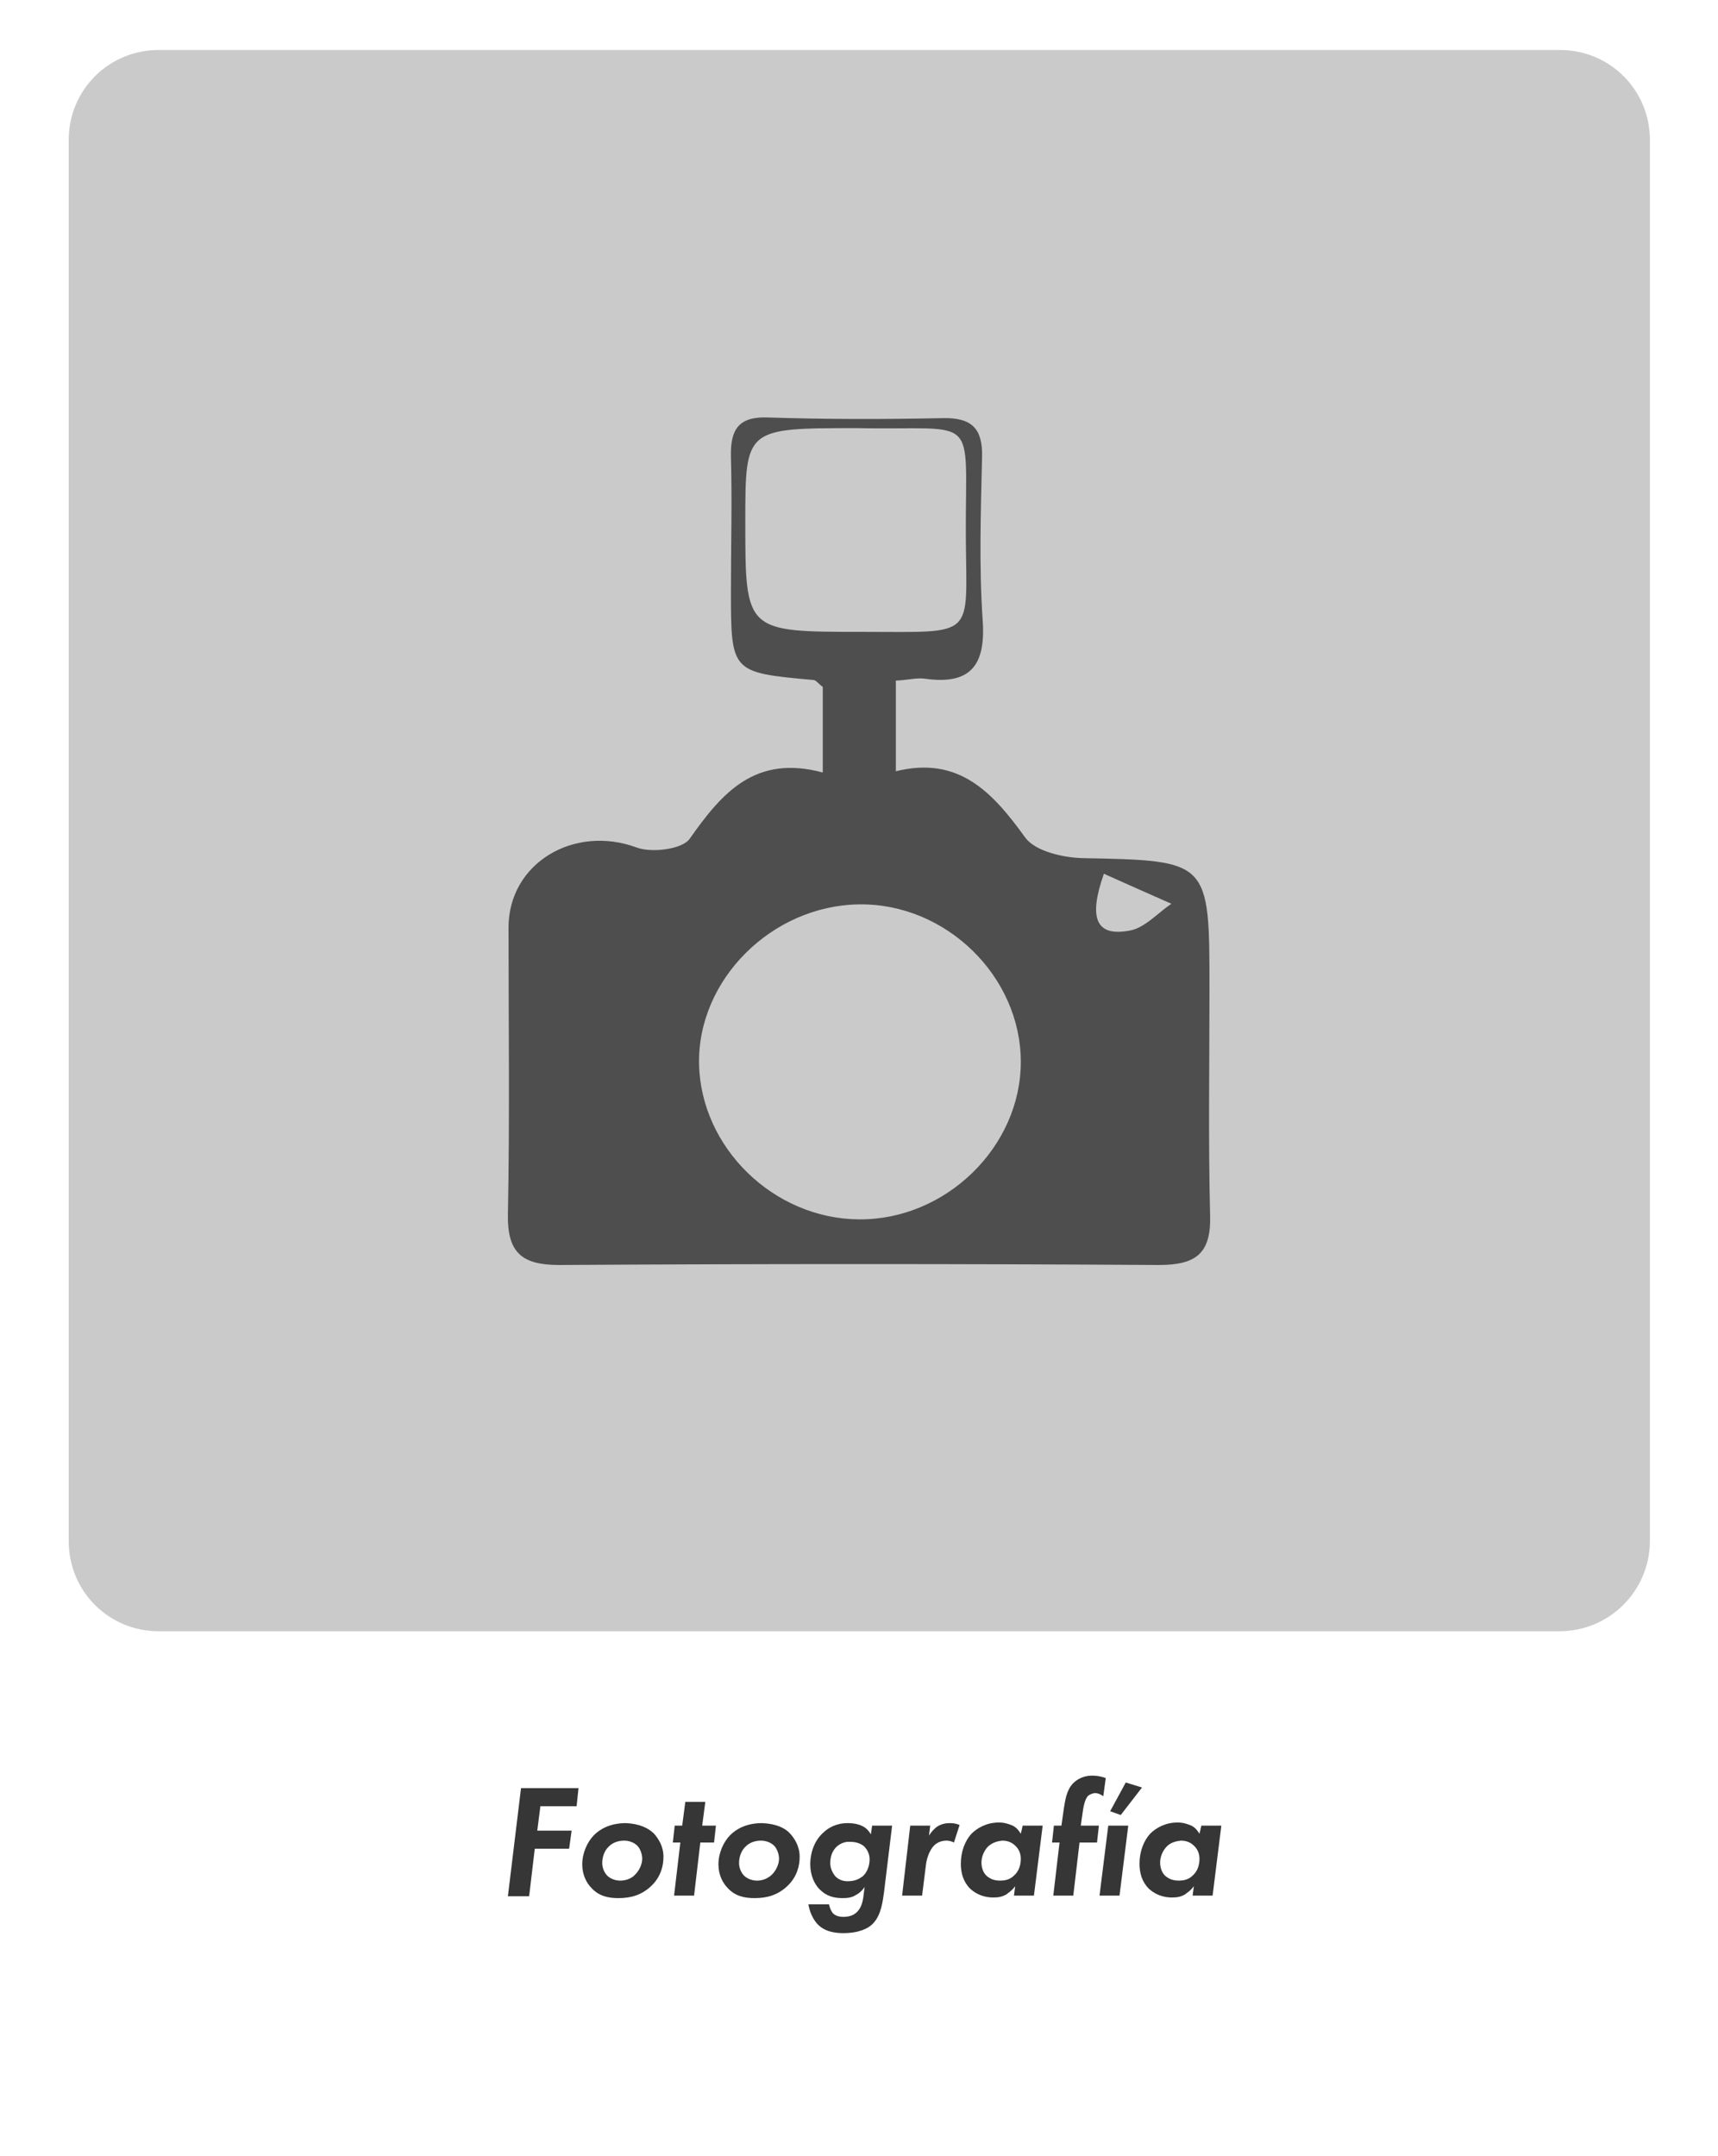
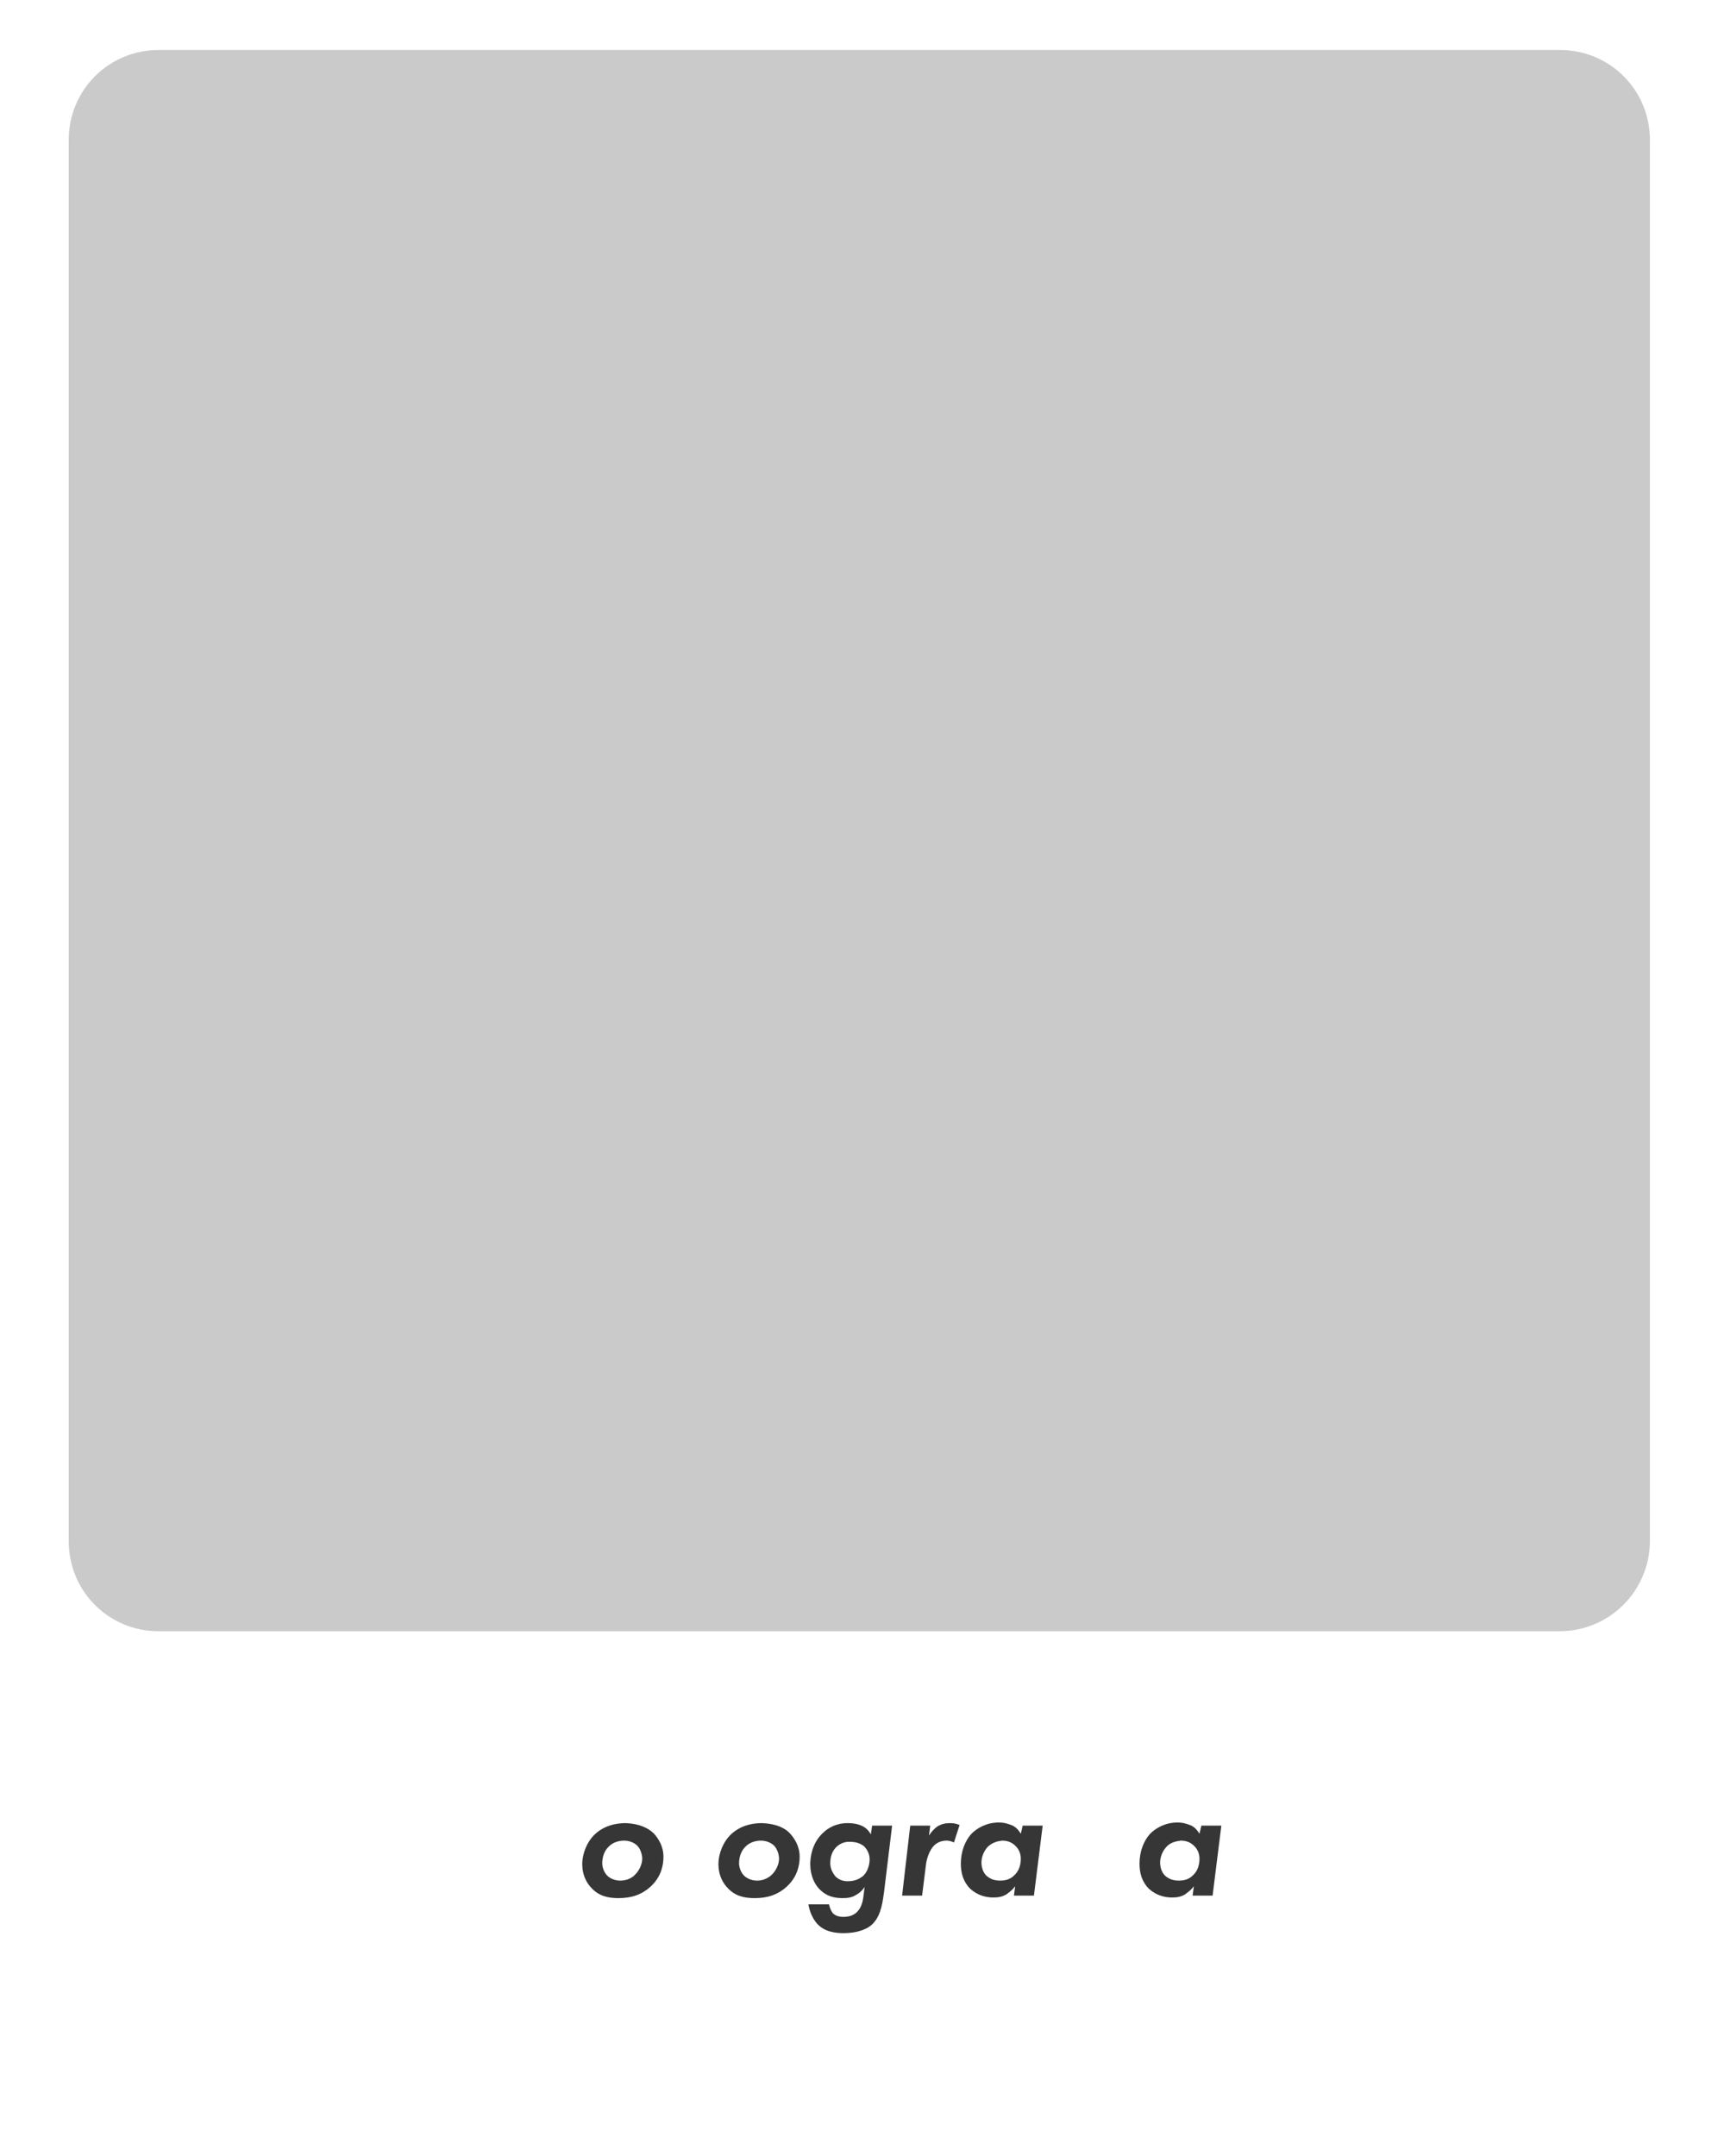
<svg xmlns="http://www.w3.org/2000/svg" version="1.1" id="Capa_1" x="0px" y="0px" viewBox="0 0 275 345" style="enable-background:new 0 0 275 345;" xml:space="preserve">
  <style type="text/css">
	.st0{fill:#363636;}
	.st1{fill:#CACACA;}
	.st2{fill:#4E4E4E;}
</style>
  <g>
-     <path class="st0" d="M92.3,289h-5.8l-0.5,3.9h5.5l-0.4,2.9h-5.5l-0.9,7.6h-3.4l2.1-17.3h9.2L92.3,289z" />
    <path class="st0" d="M104.7,293.4c0.7,0.8,1.5,2,1.5,3.7c0,1.4-0.4,3.2-2,4.7c-1.5,1.4-3.2,1.9-5.2,1.9c-1.6,0-3.1-0.3-4.3-1.6   c-0.8-0.8-1.5-2.1-1.5-3.8c0-1.8,0.8-3.6,1.9-4.7c0.9-0.9,2.5-1.9,5.1-1.9C102.4,291.8,103.8,292.5,104.7,293.4z M101.7,299.9   c0.6-0.6,1.1-1.6,1.1-2.5c0-0.7-0.3-1.6-0.8-2.1c-0.5-0.5-1.3-0.8-2.1-0.8c-0.9,0-1.8,0.3-2.4,0.9c-0.8,0.7-1.1,1.8-1.1,2.7   c0,0.7,0.3,1.5,0.8,2c0.5,0.5,1.3,0.8,2.1,0.8C100.1,300.9,101.1,300.6,101.7,299.9z" />
-     <path class="st0" d="M112.1,294.8l-1,8.5h-3.2l1-8.5h-1.2l0.3-2.7h1.2l0.5-3.8h3.2l-0.5,3.8h2.2l-0.3,2.7H112.1z" />
    <path class="st0" d="M126.5,293.4c0.7,0.8,1.5,2,1.5,3.7c0,1.4-0.4,3.2-2,4.7c-1.5,1.4-3.2,1.9-5.2,1.9c-1.6,0-3.1-0.3-4.3-1.6   c-0.8-0.8-1.5-2.1-1.5-3.8c0-1.8,0.8-3.6,1.9-4.7c0.9-0.9,2.5-1.9,5.1-1.9C124.3,291.8,125.7,292.5,126.5,293.4z M123.6,299.9   c0.6-0.6,1.1-1.6,1.1-2.5c0-0.7-0.3-1.6-0.8-2.1c-0.5-0.5-1.3-0.8-2.1-0.8c-0.9,0-1.8,0.3-2.4,0.9c-0.8,0.7-1.1,1.8-1.1,2.7   c0,0.7,0.3,1.5,0.8,2c0.5,0.5,1.3,0.8,2.1,0.8C122,300.9,122.9,300.6,123.6,299.9z" />
    <path class="st0" d="M139.6,292.1h3.2l-1.3,10.7c-0.2,1.3-0.4,3.5-1.7,4.9c-0.8,0.9-2.4,1.6-4.8,1.6c-1.3,0-3-0.2-4.2-1.5   c-0.7-0.8-1.2-1.9-1.4-3.1h3.3c0.1,0.5,0.3,1,0.6,1.4c0.3,0.3,0.8,0.6,1.7,0.6c1,0,1.7-0.3,2.2-0.8c0.7-0.7,0.9-1.7,1-2.4l0.2-1.6   c-0.1,0.2-0.6,0.9-1.4,1.3c-0.6,0.4-1.3,0.5-2.1,0.5c-1.4,0-2.6-0.3-3.7-1.4c-0.8-0.8-1.5-2.2-1.5-4c0-2.1,0.8-3.9,2-5   c0.8-0.8,2.1-1.6,4-1.6c1,0,1.8,0.2,2.4,0.5c0.4,0.2,0.9,0.6,1.3,1.3L139.6,292.1z M134,295.4c-0.8,0.7-1.1,1.7-1.1,2.7   c0,1,0.5,1.7,0.8,2.1c0.6,0.6,1.3,0.8,2,0.8c1.3,0,2-0.5,2.4-0.8c0.7-0.6,1.1-1.7,1.1-2.7c0-1-0.5-1.7-0.9-2.1   c-0.5-0.4-1.2-0.7-2.1-0.7C135.2,294.6,134.5,295,134,295.4z" />
    <path class="st0" d="M145.7,292.1h3.2l-0.2,1.6c0.3-0.5,0.8-1.1,1.4-1.5c0.7-0.4,1.3-0.5,2-0.5c0.6,0,1,0.1,1.5,0.3l-0.9,2.8   c-0.4-0.2-0.8-0.3-1.2-0.3c-0.8,0-1.5,0.3-2,0.8c-0.7,0.7-1.2,2.1-1.3,3.2l-0.6,4.8h-3.2L145.7,292.1z" />
    <path class="st0" d="M163.7,292.1h3.2l-1.4,11.2h-3.2l0.2-1.5c-0.6,0.8-1.2,1.1-1.4,1.3c-0.7,0.4-1.3,0.5-2.1,0.5   c-1.3,0-2.6-0.4-3.7-1.4c-1.1-1.1-1.5-2.5-1.5-4c0-2,0.7-3.7,1.7-4.8c0.9-0.9,2.4-1.8,4.4-1.8c0.8,0,1.5,0.2,2.2,0.5   c0.6,0.3,1,0.8,1.3,1.3L163.7,292.1z M158.2,295.4c-0.7,0.7-1.1,1.7-1.1,2.6c0,1,0.4,1.8,0.9,2.2c0.5,0.4,1.1,0.7,2.1,0.7   c0.6,0,1.5-0.1,2.2-0.8c0.8-0.7,1.1-1.7,1.1-2.7c0-0.8-0.3-1.5-0.8-2c-0.4-0.4-1-0.9-2.2-0.9C159.6,294.6,158.9,294.8,158.2,295.4z   " />
-     <path class="st0" d="M172.8,294.8l-1,8.5h-3.2l1-8.5h-1.2l0.3-2.7h1.2l0.4-2.8c0.2-1.2,0.4-2.9,1.5-4c0.5-0.5,1.5-1.2,3-1.2   c0.6,0,1.5,0.1,2.2,0.4l-0.4,2.9c-0.3-0.2-0.7-0.5-1.3-0.5c-0.4,0-0.8,0.2-1.1,0.4c-0.4,0.4-0.7,1.2-0.9,2.7l-0.3,2.1h2.9l-0.3,2.7   H172.8z" />
-     <path class="st0" d="M180.6,292.1l-1.4,11.2h-3.2l1.4-11.2H180.6z M182.8,286l-3.4,4.4l-1.7-0.6l2.5-4.6L182.8,286z" />
    <path class="st0" d="M192.3,292.1h3.2l-1.4,11.2h-3.2l0.2-1.5c-0.6,0.8-1.2,1.1-1.4,1.3c-0.7,0.4-1.3,0.5-2.1,0.5   c-1.3,0-2.6-0.4-3.7-1.4c-1.1-1.1-1.5-2.5-1.5-4c0-2,0.7-3.7,1.7-4.8c0.9-0.9,2.4-1.8,4.4-1.8c0.8,0,1.5,0.2,2.2,0.5   c0.6,0.3,1,0.8,1.3,1.3L192.3,292.1z M186.8,295.4c-0.7,0.7-1.1,1.7-1.1,2.6c0,1,0.4,1.8,0.9,2.2c0.5,0.4,1.1,0.7,2.1,0.7   c0.6,0,1.5-0.1,2.2-0.8c0.8-0.7,1.1-1.7,1.1-2.7c0-0.8-0.3-1.5-0.8-2c-0.4-0.4-1-0.9-2.2-0.9C188.2,294.6,187.4,294.8,186.8,295.4z   " />
  </g>
  <path class="st1" d="M249.6,261H25.4c-8,0-14.4-6.4-14.4-14.4V22.4C11,14.4,17.4,8,25.4,8h224.3c8,0,14.4,6.4,14.4,14.4v224.3  C264,254.6,257.6,261,249.6,261" />
  <g>
-     <path class="st2" d="M131.7,123.6v-13.7c-0.7-0.5-1.1-1.1-1.5-1.1c-13.2-1.2-13.2-1.2-13.2-14.4c0-7.1,0.2-14.2,0-21.3   c-0.1-4.4,1.2-6.5,6-6.3c9.3,0.3,18.6,0.3,27.9,0.1c4.7-0.1,6.4,1.7,6.3,6.2c-0.2,8.7-0.5,17.5,0.1,26.2c0.5,7.2-2,10.3-9.2,9.3   c-1.3-0.2-2.7,0.2-4.7,0.3v14.5c10.1-2.5,15.5,3.4,20.7,10.6c1.6,2.2,6,3.2,9.1,3.3c20.4,0.4,20.4,0.3,20.4,21   c0,12-0.2,24.1,0.1,36.1c0.2,6.2-2.3,8-8.2,8c-32-0.2-64-0.2-96,0c-6,0-8.3-2-8.2-8.1c0.3-15.3,0.1-30.6,0.1-45.9   c0-10.3,10.5-16.5,20.5-12.8c2.4,0.9,7.3,0.3,8.5-1.4C115.6,126.8,120.9,120.7,131.7,123.6 M163.4,169.9c0-13.7-12-25.4-25.9-25.2   c-14,0.2-25.9,12.1-25.6,25.6c0.3,13.3,11.9,24.7,25.6,24.8C151.4,195.2,163.4,183.5,163.4,169.9 M137.2,68.5   c-17.9,0-17.9,0-17.9,15c0,17.6,0,17.6,18.8,17.6c18.3,0,16.6,1.2,16.5-15.2C154.5,65.7,157,68.9,137.2,68.5 M176.7,139.8   c-2.5,7.1-1.3,10.1,4.1,9.1c2.4-0.4,4.5-2.8,6.7-4.3C184.1,143.1,180.7,141.6,176.7,139.8" />
-   </g>
+     </g>
</svg>